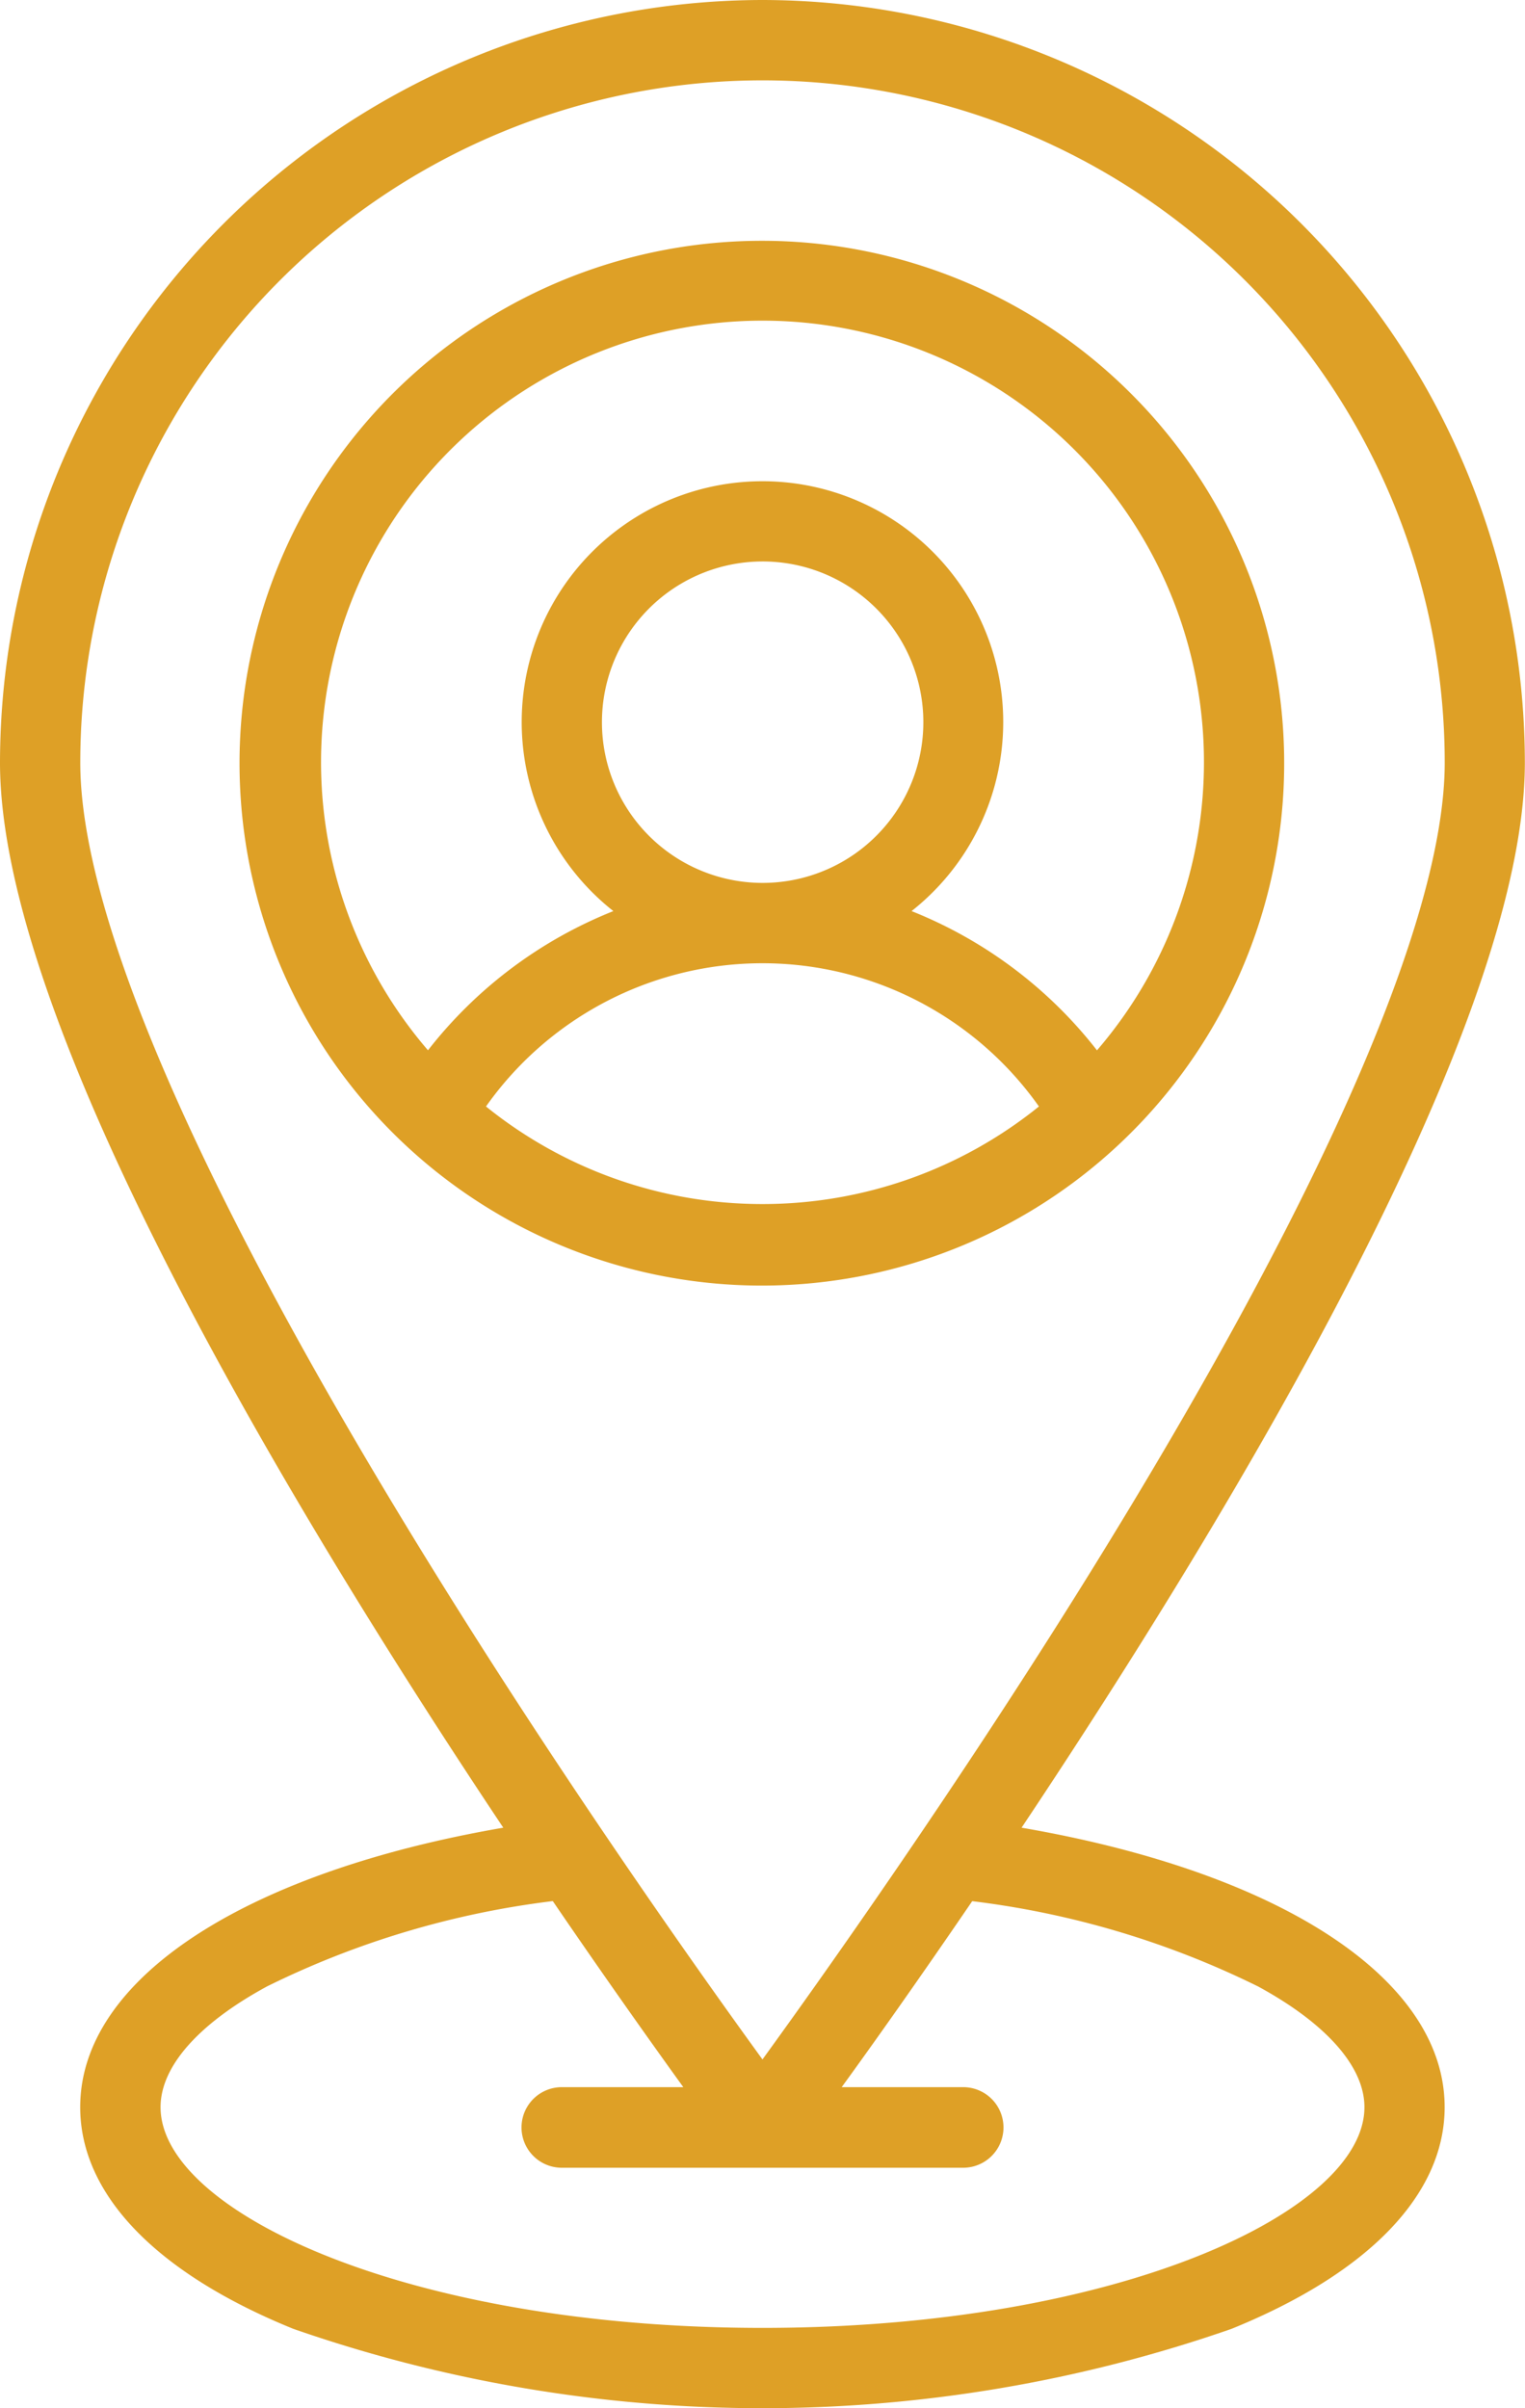
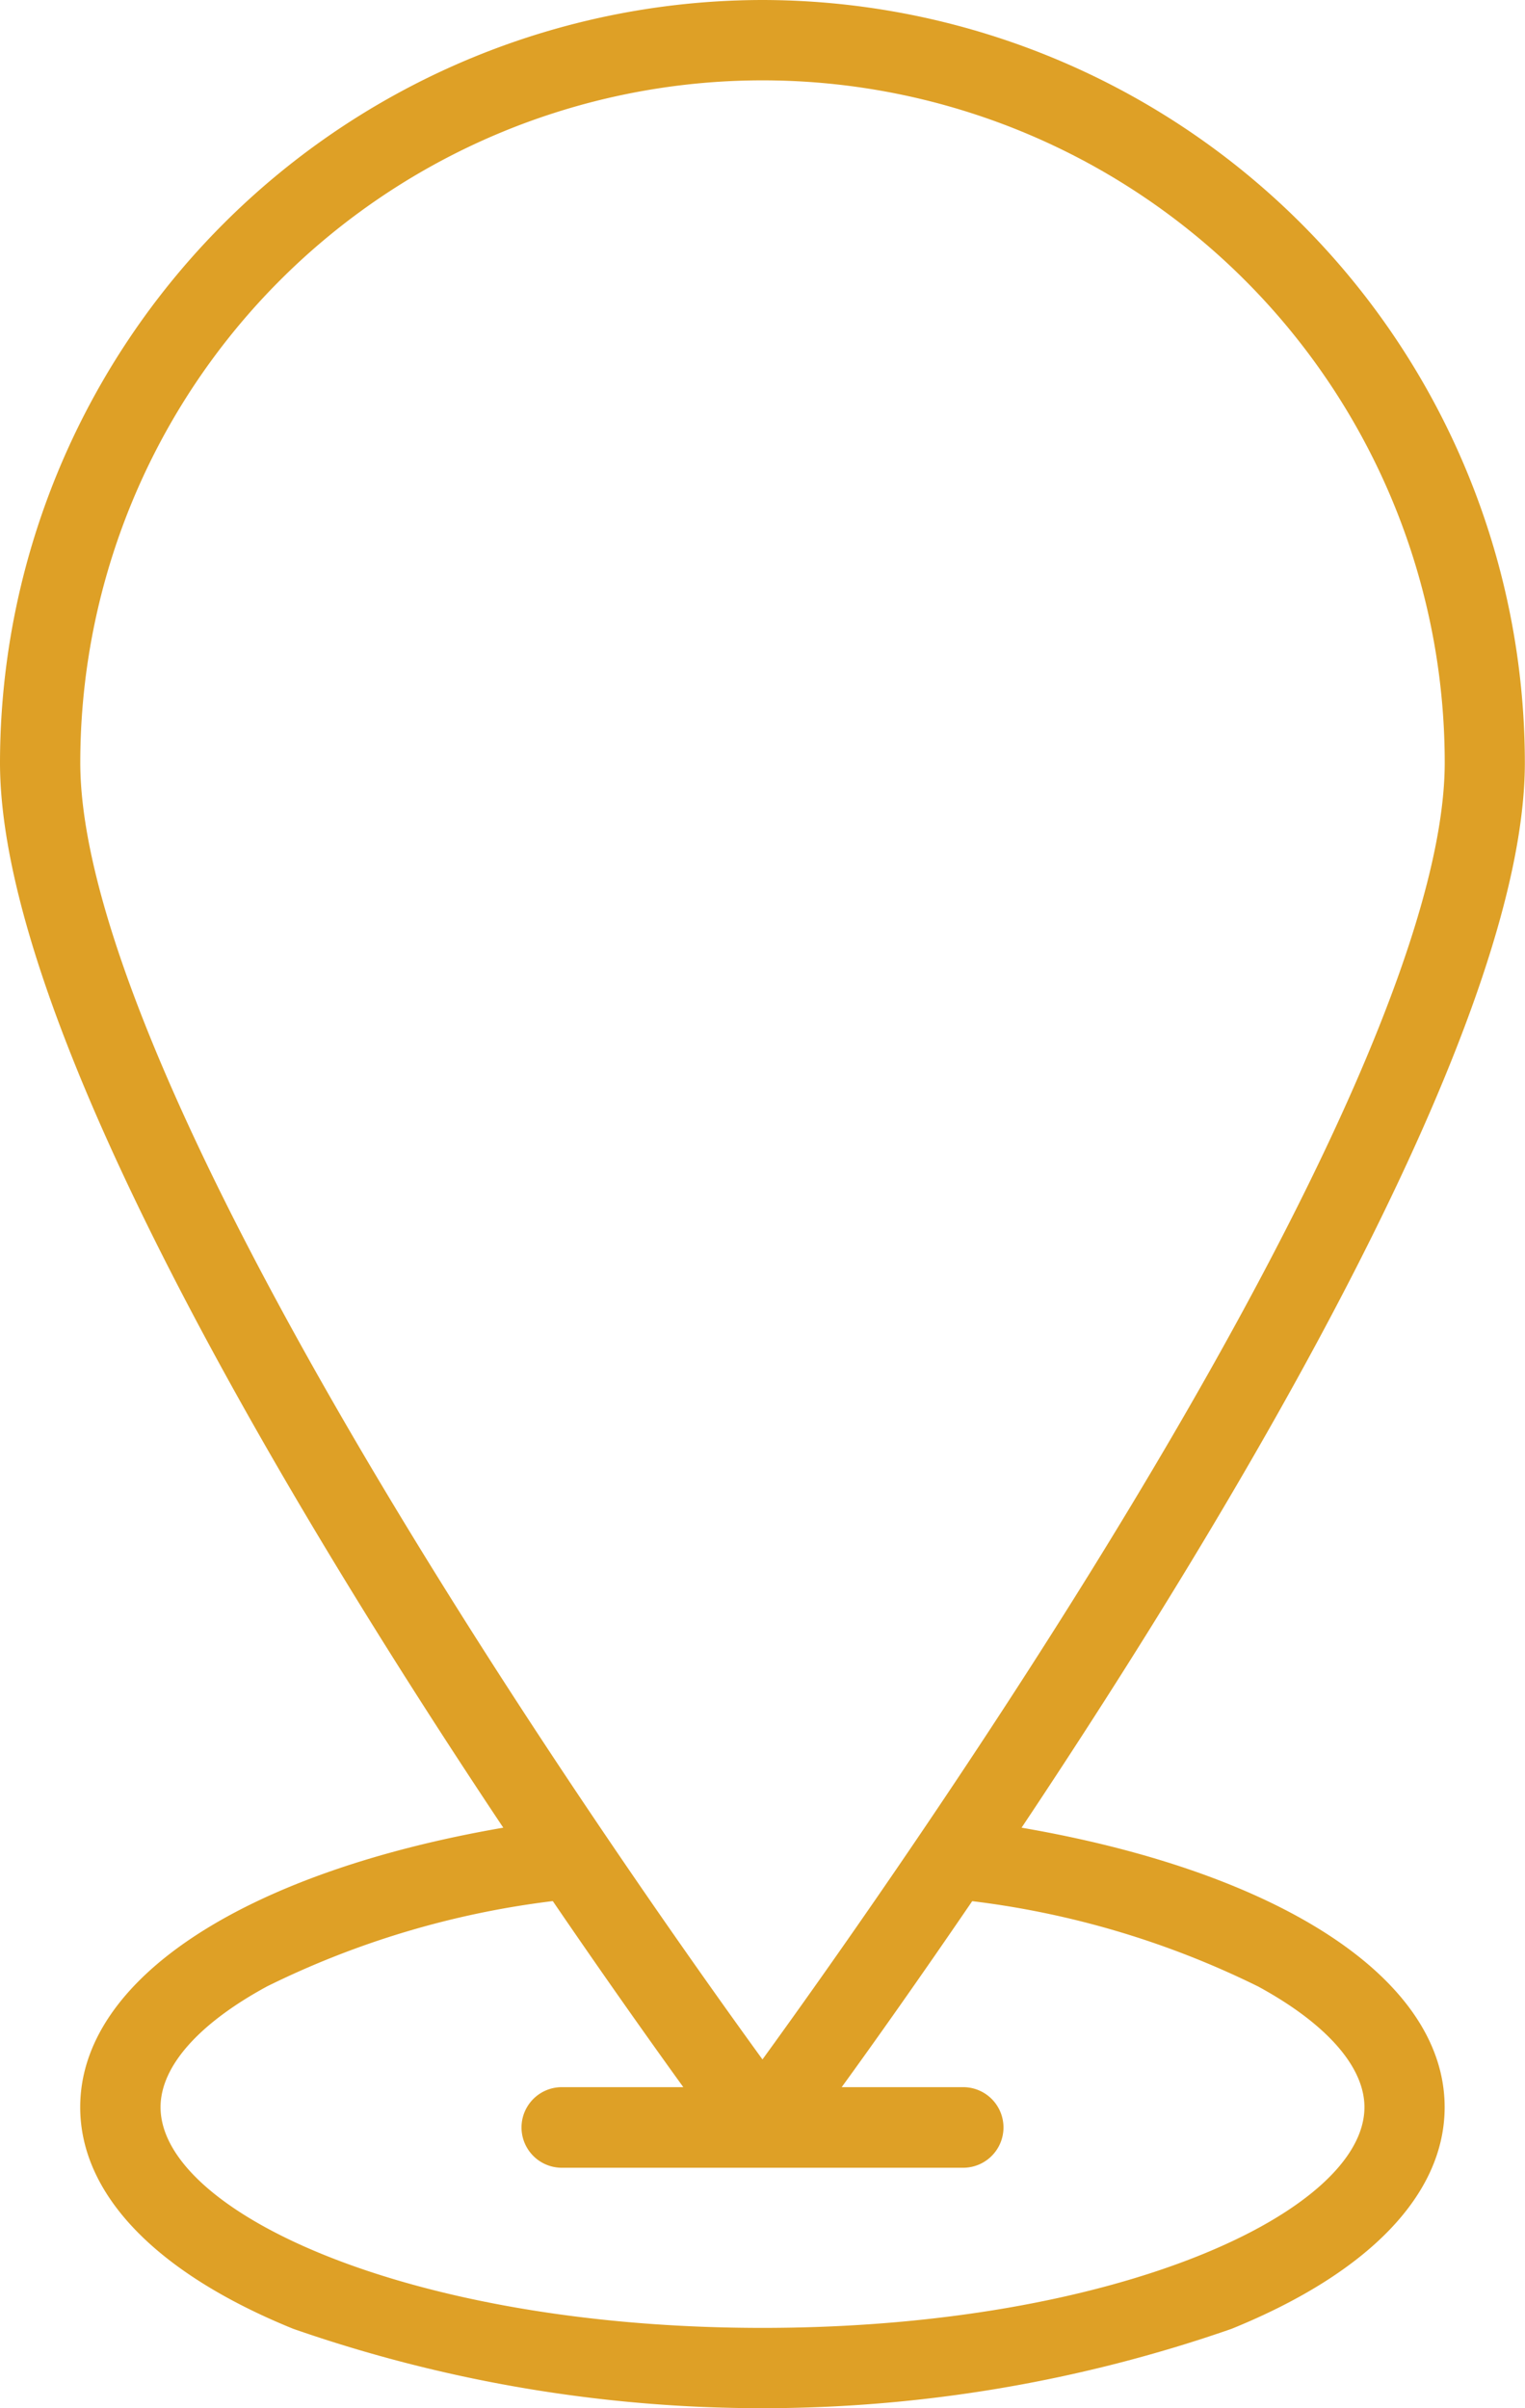
<svg xmlns="http://www.w3.org/2000/svg" width="20.82" height="32.873" viewBox="0 0 20.82 32.873">
  <g id="noun-location-3480493" transform="translate(-183.75 -17.5)">
    <path id="Trazado_14526" data-name="Trazado 14526" d="M194.16,17.5a10.422,10.422,0,0,0-10.41,10.41c0,3.572,3.941,10.146,6.871,14.539-3.537.61-5.776,2.067-5.776,3.815,0,1.189,1.033,2.264,2.909,3.026a19.476,19.476,0,0,0,12.81,0c1.876-.762,2.909-1.837,2.909-3.026,0-1.749-2.238-3.206-5.776-3.815,2.93-4.393,6.871-10.967,6.871-14.539A10.422,10.422,0,0,0,194.16,17.5Zm6.76,27.113c.94.51,1.458,1.1,1.458,1.651,0,1.425-3.375,3.013-8.218,3.013s-8.218-1.588-8.218-3.013c0-.554.517-1.14,1.455-1.649a12.1,12.1,0,0,1,3.9-1.164c.722,1.058,1.346,1.936,1.782,2.54H191.42a.548.548,0,0,0,0,1.1H196.9a.548.548,0,1,0,0-1.1h-1.659c.436-.6,1.06-1.481,1.782-2.539a12.108,12.108,0,0,1,3.9,1.163Zm-6.76,1c-.816-1.124-2.649-3.705-4.465-6.634-3.172-5.116-4.849-8.943-4.849-11.068a9.314,9.314,0,0,1,18.628,0c0,2.124-1.675,5.949-4.845,11.062C196.813,41.9,194.977,44.486,194.16,45.612Z" fill="#dea026" />
-     <path id="Trazado_14527" data-name="Trazado 14527" d="M243.373,70a7.131,7.131,0,1,0,5.034,2.089A7.123,7.123,0,0,0,243.373,70Zm0,13.149a6,6,0,0,1-3.775-1.332,4.621,4.621,0,0,1,7.549,0A6,6,0,0,1,243.373,83.149Zm-2.192-6.575a2.194,2.194,0,1,1,.643,1.549A2.192,2.192,0,0,1,241.181,76.575Zm6.758,4.476a6.047,6.047,0,0,0-2.531-1.9,3.287,3.287,0,1,0-4.071,0,6.047,6.047,0,0,0-2.531,1.9,6.027,6.027,0,1,1,9.134,0Z" transform="translate(-49.213 -49.213)" fill="#dea026" />
  </g>
</svg>